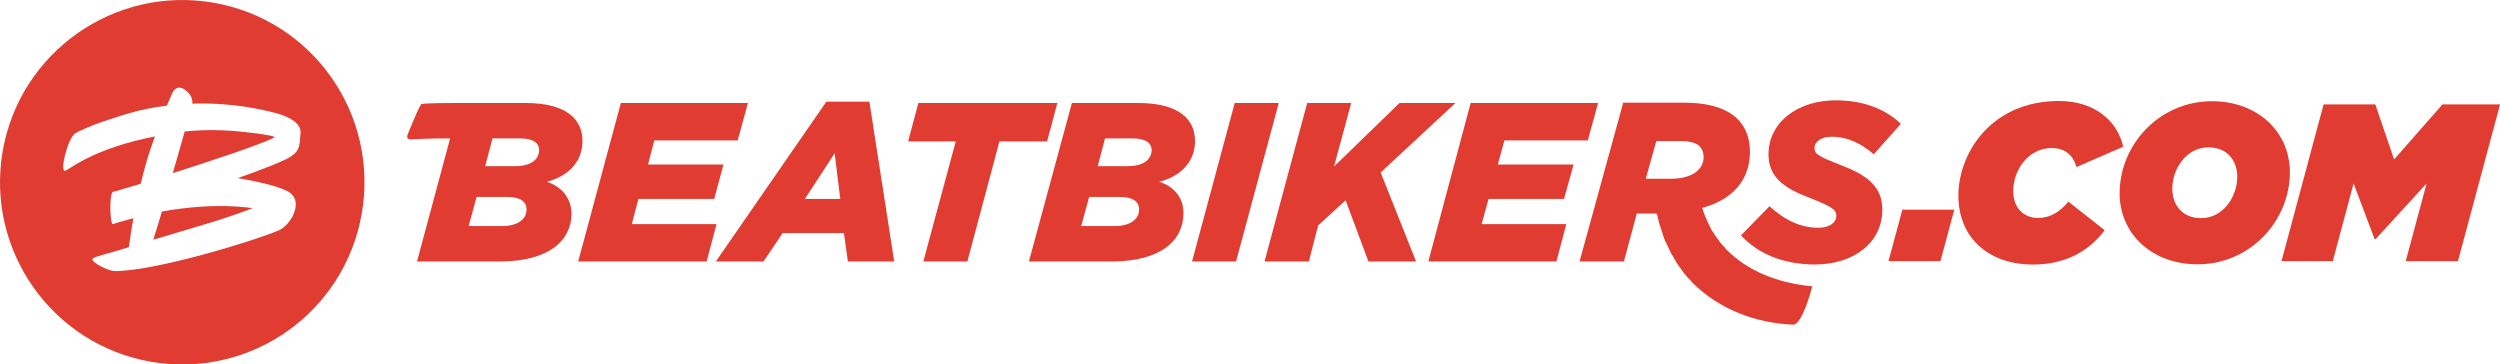
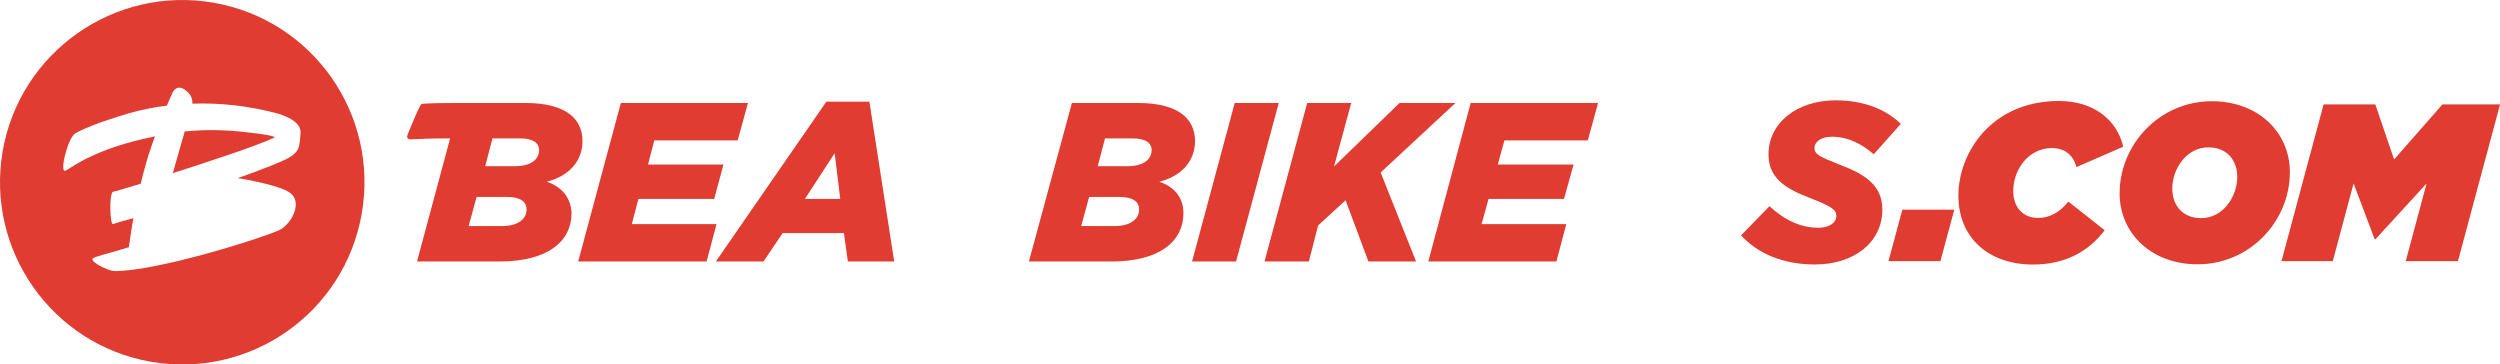
<svg xmlns="http://www.w3.org/2000/svg" id="Capa_1" data-name="Capa 1" viewBox="0 0 755.47 110.14">
  <defs>
    <style>
      .cls-1 {
        fill: #e03c31;
      }
    </style>
  </defs>
  <g>
    <path class="cls-1" d="M190.92,67.72l2-7.6h22.9l2.8-10.4h-22.8l1.9-7.3h25.2l3.1-11.3h-38.4l-12.9,47.9h38.8l3-11.3h-25.6Z" />
    <path class="cls-1" d="M249.72,30.72l-33.4,48.3h14.4l5.8-8.6h18.5l1.2,8.6h14l-7.5-48.3h-13ZM243.22,60.12l9-13.8,1.7,13.8h-10.7Z" />
-     <path class="cls-1" d="M274.42,42.72h14.4l-9.8,36.3h13.3l9.7-36.3h14.4l3.1-11.6h-42l-3.1,11.6Z" />
    <path class="cls-1" d="M373.12,31.12l-12.9,47.9h13.3l12.9-47.9h-13.3Z" />
    <path class="cls-1" d="M439.82,31.12h-16.9l-19.8,19.2,5.2-19.2h-13.3l-12.9,47.9h13.4l2.8-10.9,8.3-7.6,6.9,18.5h14.4l-10.7-26.9,22.6-21Z" />
    <path class="cls-1" d="M472.62,60.12l2.9-10.4h-22.9l2-7.3h25.2l3.1-11.3h-38.5l-12.8,47.9h38.7l3-11.3h-25.6l2.1-7.6h22.8Z" />
    <path class="cls-1" d="M556.32,49.92c-6.6-2.6-8-3.3-8-5.2s2-3.4,5.2-3.4c4.9,0,9,2.1,12.7,5.3l8.2-9.2c-4.6-4.4-11.2-7.1-19.7-7.1-11.7,0-20.3,6.8-20.3,16.3,0,7.1,4.9,10.3,12.5,13.2,6.7,2.6,8,3.6,8,5.4,0,2.2-2.3,3.6-5.4,3.6-5.3,0-10.1-2.2-14.8-6.5l-8.6,8.8c5.1,5.6,12.9,8.8,22.3,8.8,11.9,0,20.4-6.7,20.4-16.6,0-7.2-5.1-10.6-12.5-13.4h0Z" />
    <path class="cls-1" d="M350.32,54.92c6.7-1.7,10.8-6.2,10.8-12.3s-4.2-11.5-17.3-11.5h-19.9l-13,47.9h24.9c14.9,0,21.8-6.3,21.8-14.6,0-4.9-3-8.1-7.3-9.5ZM336.82,68.32h-10.1l2.4-8.8h9.2c3.9,0,5.9,1.3,5.9,3.8,0,3-2.8,5-7.4,5ZM340.72,50.22h-9l2.2-8.4h8.3c4,0,5.8,1.4,5.8,3.6-.1,2.9-2.6,4.8-7.3,4.8Z" />
    <path class="cls-1" d="M165.22,54.92c6.7-1.7,10.8-6.2,10.8-12.3s-4.2-11.5-17.3-11.5h-19.9c-10.8,0-11.3.3-11.3.3,0,0-.3,0-.5.5-1.2,2.1-3.9,8.9-3.9,8.9-.1.5-.3,1.3,1.1,1.3,2.9-.1,3.9-.3,11.8-.3l-10,37.2h24.9c14.9,0,21.8-6.3,21.8-14.6-.2-4.9-3.2-8.1-7.5-9.5ZM151.72,68.32h-10.1l2.4-8.8h9.2c3.9,0,5.9,1.3,5.9,3.8,0,3-2.8,5-7.4,5h0ZM155.62,50.22h-9l2.2-8.4h8.3c4,0,5.8,1.4,5.8,3.6-.1,2.9-2.6,4.8-7.3,4.8Z" />
-     <path class="cls-1" d="M547.52,86.52c-10.3-1-19.4-4.6-25.8-11.1-.2-.2-.3-.3-.4-.5-.4-.5-.8-.9-1.3-1.4-.2-.2-.3-.4-.5-.7-.4-.5-.7-1-1.1-1.5-.1-.2-.3-.4-.4-.6-.5-.7-.9-1.4-1.3-2.2,0-.1-.1-.2-.1-.3-.4-.7-.7-1.4-1-2.1-.1-.2-.2-.5-.3-.7-.3-.6-.5-1.2-.7-1.9-.1-.2-.2-.5-.2-.7,9.8-2.7,14.4-9,14.4-17,0-3.8-1.2-7.3-3.7-9.8-3.2-3.2-8.5-5-16.5-5h-18.1l-13.2,48h13.4l3.9-14.5h5.9l.3.6c.1.3.1.6.2.9s.2.6.2.9c.1.3.2.7.3,1s.2.6.3.9.2.6.3.9.2.6.3.9.2.6.3.9.2.6.3.9.2.6.4.8c.1.3.3.6.4.9s.3.5.4.8.3.6.4.9c.1.2.3.5.4.8.2.3.3.6.5.8.1.2.3.5.4.7.2.3.3.6.5.9.1.2.2.3.3.5.4.6.8,1.2,1.3,1.8.1.2.3.4.4.6.2.3.4.5.6.8.2.2.3.4.5.6s.4.5.6.7.4.4.6.6.4.4.6.7c.1.1.3.3.4.4,7.7,7.5,18.3,11.9,30.2,12.4,2.6,0,5.4-10.3,5.5-10.8.5-.8,0-.8.1-.8h0ZM500.52,42.62h7.2c2.8,0,4.8.5,5.9,1.6.8.9,1.2,1.9,1.2,3.2,0,4.1-3.9,6.6-9.9,6.6h-7.6l3.2-11.4Z" />
    <path class="cls-1" d="M74.12,39.92c-6.1-.7-12.2-.8-18.3-.2-1,3.6-2.3,8-3.6,12.6,11.5-3.7,25.3-8.2,30.8-10.8-.3-.7-7.3-1.4-8.9-1.6Z" />
-     <path class="cls-1" d="M48.92,63.92c-.9,3.1-1.8,6-2.6,8.5.5-.1.9-.3,1.4-.4,9.5-2.9,19.3-5.5,28.6-9.1,0,0-10.9-2-27.4,1Z" />
    <path class="cls-1" d="M64.52.82C34.62-4.38,6.02,15.72.82,45.62c-5.2,30,14.9,58.5,44.8,63.7,30,5.2,58.5-14.8,63.7-44.8S94.52,6.02,64.52.82ZM90.82,40.32c-.4,3.8.1,5.6-4.6,7.9-4.8,2.3-14.4,5.6-14.4,5.6,0,0,12.4,1.9,15.9,4.5,3.9,2.9.2,9.7-3.5,11.3-7.2,3.1-37.5,12.4-49.7,12.3-1.5,0-7.4-2.7-6.5-3.8.5-.6,5.7-1.8,7.2-2.3,1.2-.4,2.4-.7,3.7-1.1.3-2,.6-4,.9-6,.2-.9.3-1.9.5-2.8-1.4.4-2.8.8-4.3,1.2l-1.9.6c-.9.2-1.2-9.6.1-9.8.4,0,3.6-1,8.3-2.4.5-2,1-4.1,1.6-6.1.8-2.9,1.8-5.7,2.7-8.2-17.8,3.5-25,9.3-26.9,10.3-2.2,1.3.5-9.8,2.8-11.2,1.4-.9,5.1-2.4,7.3-3.2,4-1.4,7.6-2.5,9-2.9,3.7-1.1,7.5-1.8,11.4-2.3,1.1-2.6,1.8-4.1,1.8-4.1,1-1.7,2.5-1.8,4.3-.2,1.4,1.2,1.7,2.7,1.6,3.7,8.5-.3,16.8.7,24.7,2.7,2.5.6,8.4,2.5,8,6.3h0Z" />
  </g>
  <g>
    <path class="cls-1" d="M574.87,63.35h15.7l-4.2,15.57h-15.7l4.2-15.57Z" />
    <path class="cls-1" d="M591.8,59.15c0-12.93,9.95-28.63,30.39-28.63,10.22,0,17.46,5.42,19.43,13.81l-14.15,6.16c-1.02-3.86-3.79-5.75-7.38-5.75-7.11,0-11.71,6.5-11.71,13,0,5.21,3.25,8.12,7.45,8.12,3.66,0,6.63-1.76,9.21-4.94l10.97,8.66c-4.74,6.23-11.64,10.36-21.73,10.36-13.27,0-22.47-8.05-22.47-20.78Z" />
    <path class="cls-1" d="M640.53,58.41c0-14.69,11.98-27.82,27.89-27.82,13.94,0,23.55,9.34,23.55,21.46,0,14.69-11.98,27.82-27.89,27.82-13.94,0-23.56-9.34-23.56-21.46ZM676.07,53.47c0-5.01-3.05-8.94-8.73-8.94-6.63,0-10.9,6.5-10.9,12.46,0,5.01,3.05,8.93,8.73,8.93,6.63,0,10.9-6.5,10.9-12.46Z" />
    <path class="cls-1" d="M702.14,31.54h15.64l5.69,16.65,14.62-16.65h17.4l-12.73,47.38h-15.77l6.3-23.49-15.43,16.85h-.27l-6.36-16.85-6.29,23.49h-15.5l12.73-47.38Z" />
  </g>
</svg>